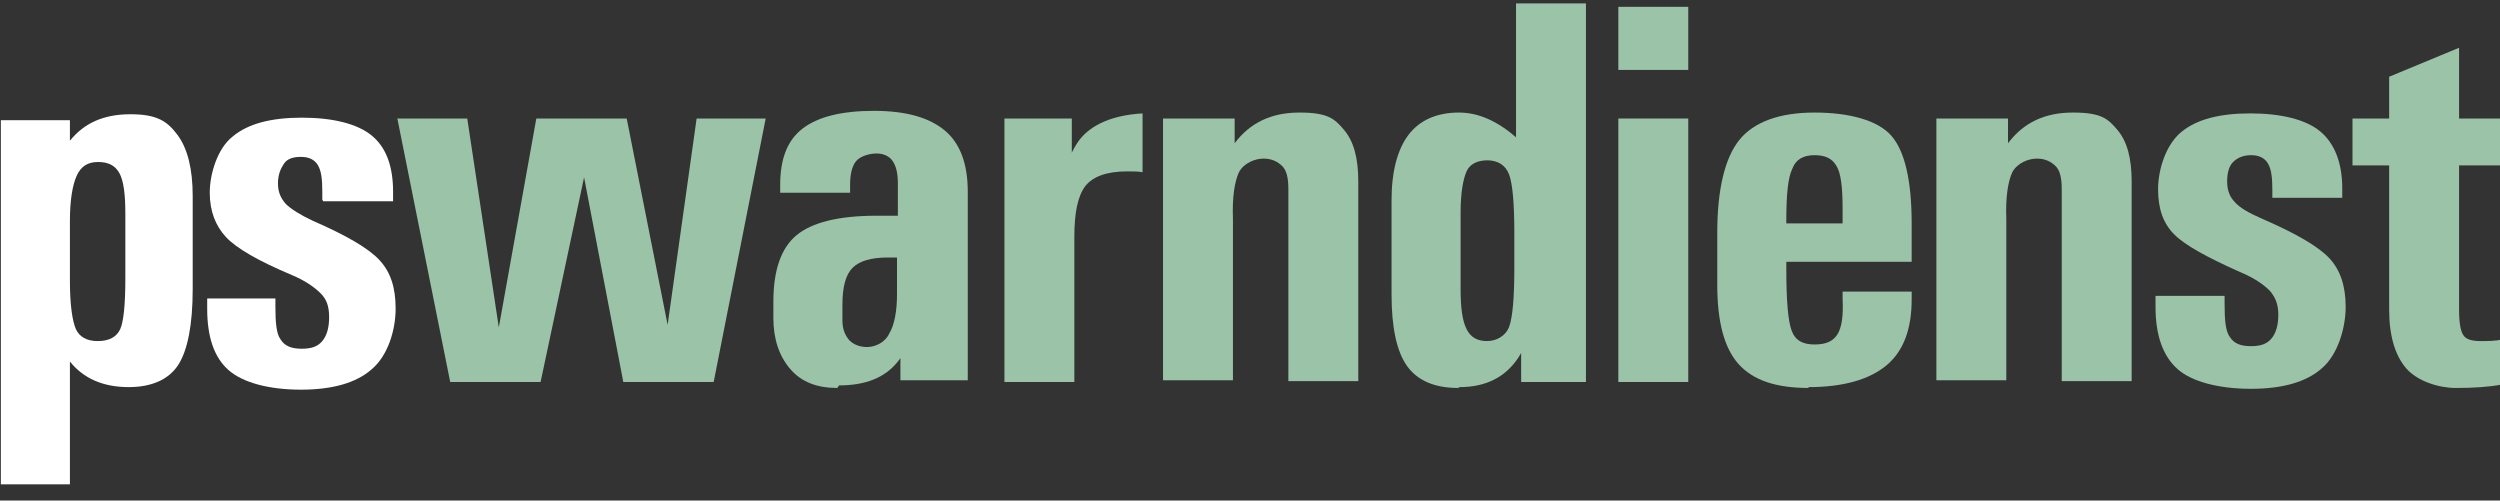
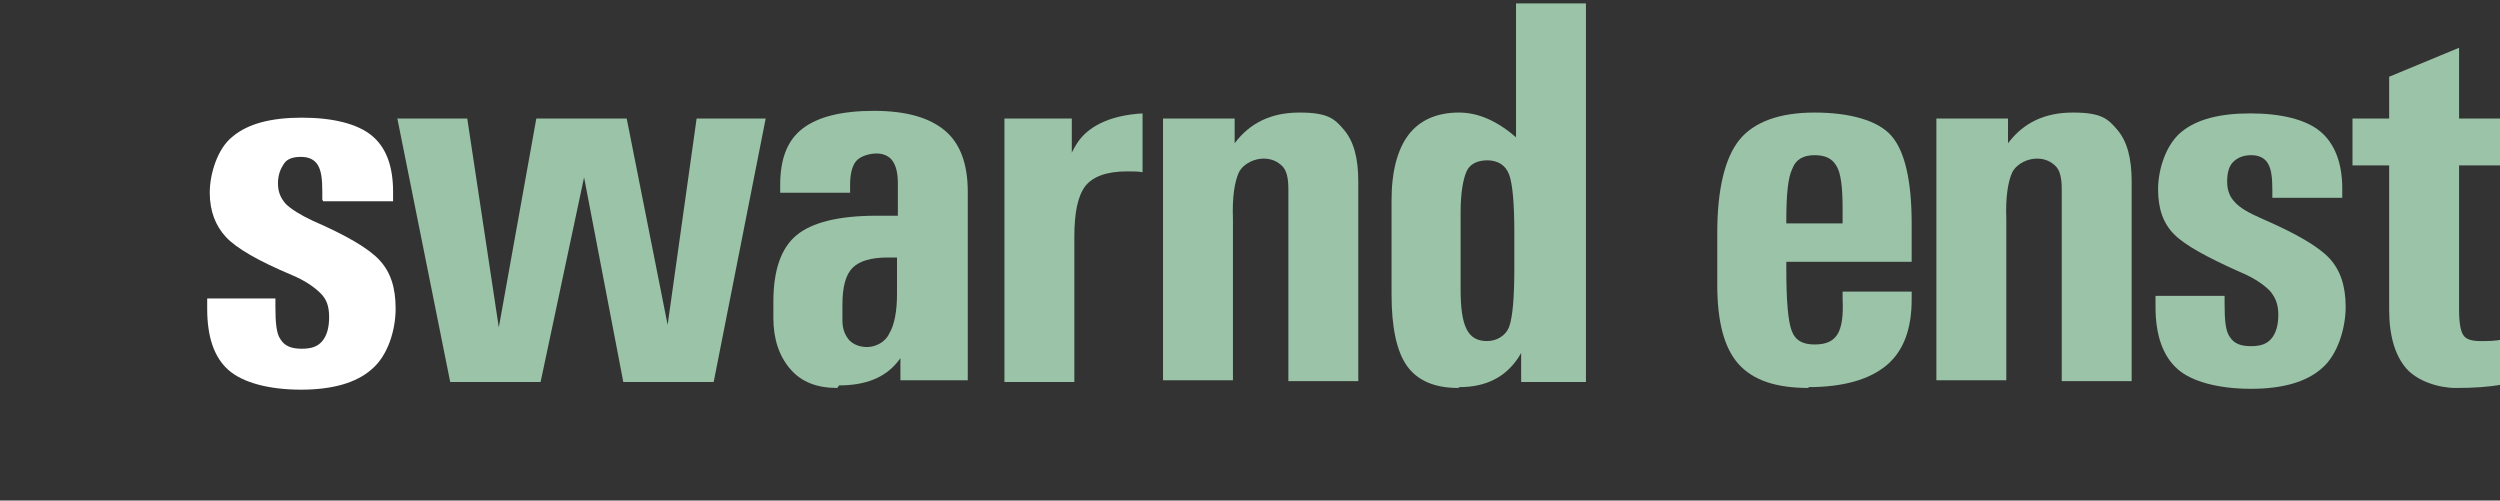
<svg xmlns="http://www.w3.org/2000/svg" id="Ebene_1" version="1.1" viewBox="0 0 293.2 58.7">
  <rect x="0" y="0" width="293.2" height="58.7" fill="#333333" stroke="none" />
  <defs>
    <style>
      .st0 {
        fill: #9ac3a8;
      }

      .st1 {
        fill: #fff;
      }
    </style>
  </defs>
  <g>
    <path class="st0" d="M52.8,44.8l-6.2-30.9h8.2l3.7,24.5h0l4.4-24.5h10.6l4.8,24.2h0l3.4-24.2h8.1l-6.1,30.9h-10.6l-4.6-24h0l-5.1,24h-5.3s-5.3,0-5.3,0Z" />
    <path class="st0" d="M98.2,45.5c-2.4,0-4.2-.7-5.5-2.2s-2-3.5-2-6v-1.9c0-3.7.9-6.3,2.7-7.8,1.8-1.5,4.9-2.3,9.4-2.3h2.5v-3.8c0-1.2-.2-2-.6-2.6-.4-.6-1.1-.9-1.9-.9s-1.9.3-2.4.9-.7,1.6-.7,2.8v.9h-8.2v-.9c0-3,.8-5.2,2.6-6.6,1.8-1.4,4.6-2.1,8.4-2.1s6.5.8,8.3,2.3c1.8,1.5,2.7,3.9,2.7,7.2v22.1h-7.9v-2.6l-.3.4c-1.5,1.9-3.8,2.8-6.9,2.8ZM105.2,30.2h-1.1c-1.9,0-3.3.4-4.1,1.2-.8.8-1.2,2.2-1.2,4.3v1.9c0,1,.3,1.7.8,2.3.5.5,1.2.8,2.1.8s2.1-.5,2.6-1.6c.6-1,.9-2.6.9-4.6v-4.2h0Z" />
    <path class="st0" d="M117.9,13.9h7.8v4c.3-.6.6-1.1.9-1.5,1.4-1.8,3.9-2.9,7.4-3.1v6.9c-.5-.1-1.1-.1-1.8-.1-2.4,0-4,.6-4.9,1.7-.9,1.2-1.3,3.1-1.3,6v17h-8.2V13.9Z" />
    <path class="st0" d="M136.6,13.9h8.2v2.9c1.8-2.4,4.3-3.6,7.6-3.6s4.1.7,5.2,2c1.2,1.4,1.7,3.4,1.7,6.1v23.4h-8.2v-22.5c0-1.3-.2-2.2-.7-2.7s-1.2-.9-2.2-.9-2.3.5-2.9,1.6c-.5,1.1-.8,2.9-.7,5.5v18.9h-8.2V13.9h0Z" />
    <path class="st0" d="M171,45.5c-2.8,0-4.8-.9-6-2.6-1.2-1.7-1.8-4.5-1.8-8.4v-11c0-3.4.7-6,2-7.7,1.3-1.7,3.3-2.6,5.9-2.6,2.3,0,4.5,1,6.7,2.9V.4h8.2v44.4h-7.6v-3.4l-.3.5c-1.5,2.3-3.8,3.5-6.9,3.5ZM174.5,18.8c-1.2,0-2.1.4-2.5,1.3-.4.9-.7,2.5-.7,4.8v9c0,2.2.2,3.7.7,4.7s1.3,1.4,2.4,1.4,2.2-.6,2.6-1.7c.4-1.1.6-3.4.6-6.8v-4.2c0-3.4-.2-5.7-.6-6.8-.4-1.1-1.3-1.7-2.6-1.7Z" />
-     <path class="st0" d="M189.8.8h8.2v7.4h-8.2V.8ZM189.8,13.9h8.2v30.9h-8.2V13.9Z" />
    <path class="st0" d="M212.1,45.5c-3.8,0-6.5-.9-8.2-2.8-1.7-1.9-2.5-5-2.5-9.3v-6.1c0-5.1.9-8.8,2.6-10.9,1.7-2.1,4.7-3.2,8.8-3.2s7.4.9,9,2.7c1.6,1.8,2.4,5.3,2.4,10.3v4.5h-14.7v.9c0,3.6.2,6,.6,7.1.4,1.2,1.3,1.7,2.7,1.7s2.2-.4,2.7-1.2c.5-.8.7-2.2.6-4.1v-.9h8.1v.9c0,3.4-.9,6-2.9,7.7-2,1.7-5.1,2.6-9.2,2.6ZM216.1,26.1v-1.7c0-2.4-.2-4.1-.7-4.9-.5-.9-1.3-1.3-2.6-1.3s-2.2.5-2.6,1.6c-.5,1-.7,3-.7,6v.4s6.6,0,6.6,0Z" />
    <path class="st0" d="M227.3,13.9h8.2v2.9c1.8-2.4,4.3-3.6,7.6-3.6s4.1.7,5.2,2c1.2,1.4,1.7,3.4,1.7,6.1v23.4h-8.2v-22.5c0-1.3-.2-2.2-.7-2.7s-1.2-.9-2.2-.9-2.3.5-2.9,1.6c-.5,1.1-.8,2.9-.7,5.5v18.9h-8.2V13.9h0Z" />
    <path class="st0" d="M266.5,23.2v-.9c0-1.4-.1-2.4-.5-3.1s-1.1-1-2-1-1.6.3-2.1.8-.7,1.3-.7,2.3.3,1.8.9,2.4c.6.7,1.7,1.3,3.3,2,3.9,1.7,6.5,3.2,7.8,4.6,1.3,1.4,1.9,3.3,1.9,5.7s-.9,5.6-2.8,7.2c-1.8,1.6-4.6,2.4-8.3,2.4s-6.9-.8-8.6-2.3c-1.7-1.5-2.6-3.9-2.6-7.3v-1.3h8.1v.9c0,1.9.1,3.2.6,3.9.5.8,1.3,1.1,2.5,1.1s1.9-.3,2.4-.9c.5-.6.8-1.5.8-2.8s-.4-2.1-1-2.8c-.7-.7-1.8-1.5-3.5-2.2-3.8-1.7-6.4-3.1-7.7-4.4-1.3-1.3-1.9-3-1.9-5.3s.9-5.2,2.7-6.7c1.8-1.5,4.5-2.2,8.1-2.2s6.5.7,8.2,2.1c1.7,1.4,2.6,3.7,2.6,6.7v.2s0,.9,0,.9h-8.2Z" />
    <path class="st0" d="M293.4,45.1c-1.6.3-3.4.4-5.4.4s-4.5-.8-5.8-2.3c-1.3-1.5-2-3.8-2-6.9v-16.9h-4.3v-5.5h4.3v-4.9l8.2-3.4v8.3h5.1v5.5h-5.1v17c0,1.5.2,2.5.5,2.9.3.5,1,.7,2,.7.9,0,1.8,0,2.6-.2v5.4Z" />
  </g>
  <g>
-     <path class="st1" d="M.1,14.1h8.1v2.6-.2c1.7-2.1,4-3.1,7.1-3.1s4.3.8,5.5,2.4c1.2,1.6,1.8,4,1.8,7.2v10.9c0,4.2-.6,7.2-1.7,8.9-1.1,1.7-3.1,2.6-5.8,2.6-3,0-5.3-1-6.9-3v14.4H.1V14.1ZM11.5,40c1.3,0,2.2-.5,2.6-1.4.4-.9.6-2.9.6-5.9v-7.7c0-2.2-.2-3.8-.7-4.7-.5-.9-1.3-1.3-2.5-1.3s-2,.5-2.5,1.6c-.5,1.1-.8,2.9-.8,5.3v7.1c0,2.8.3,4.7.7,5.6.4.9,1.3,1.4,2.5,1.4Z" />
    <path class="st1" d="M37.8,23.4v-.9c0-1.4-.1-2.4-.5-3.1s-1.1-1-2-1-1.6.2-2,.8-.7,1.3-.7,2.3.3,1.7.9,2.4c.6.6,1.7,1.3,3.2,2,3.9,1.7,6.5,3.2,7.8,4.6,1.3,1.4,1.9,3.2,1.9,5.7s-.9,5.5-2.8,7.1c-1.8,1.6-4.6,2.4-8.3,2.4s-6.8-.8-8.5-2.3c-1.7-1.5-2.5-3.9-2.5-7.2v-1.2h8v.9c0,1.9.1,3.2.6,3.9.5.8,1.3,1.1,2.5,1.1s1.9-.3,2.4-.9c.5-.6.8-1.5.8-2.8s-.3-2.1-1-2.8c-.7-.7-1.8-1.5-3.5-2.2-3.8-1.6-6.4-3.1-7.6-4.4-1.2-1.3-1.9-3-1.9-5.2s.9-5.2,2.7-6.6c1.8-1.5,4.5-2.2,8.1-2.2s6.5.7,8.2,2.1c1.7,1.4,2.5,3.6,2.5,6.6v.2s0,.9,0,.9h-8.2Z" />
  </g>
</svg>